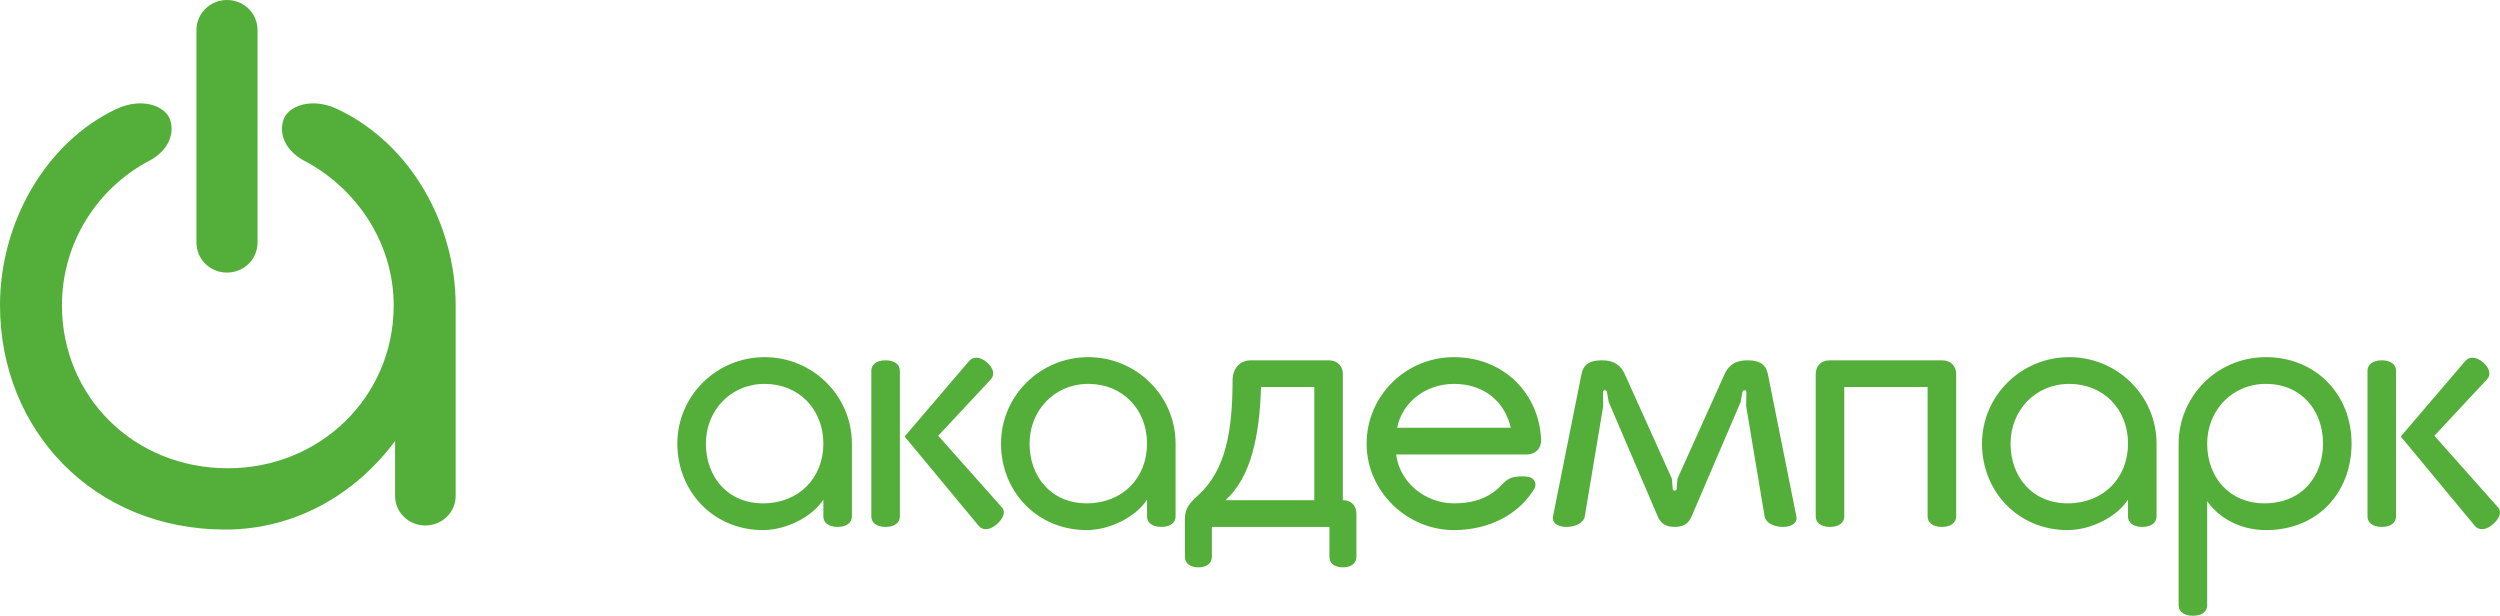
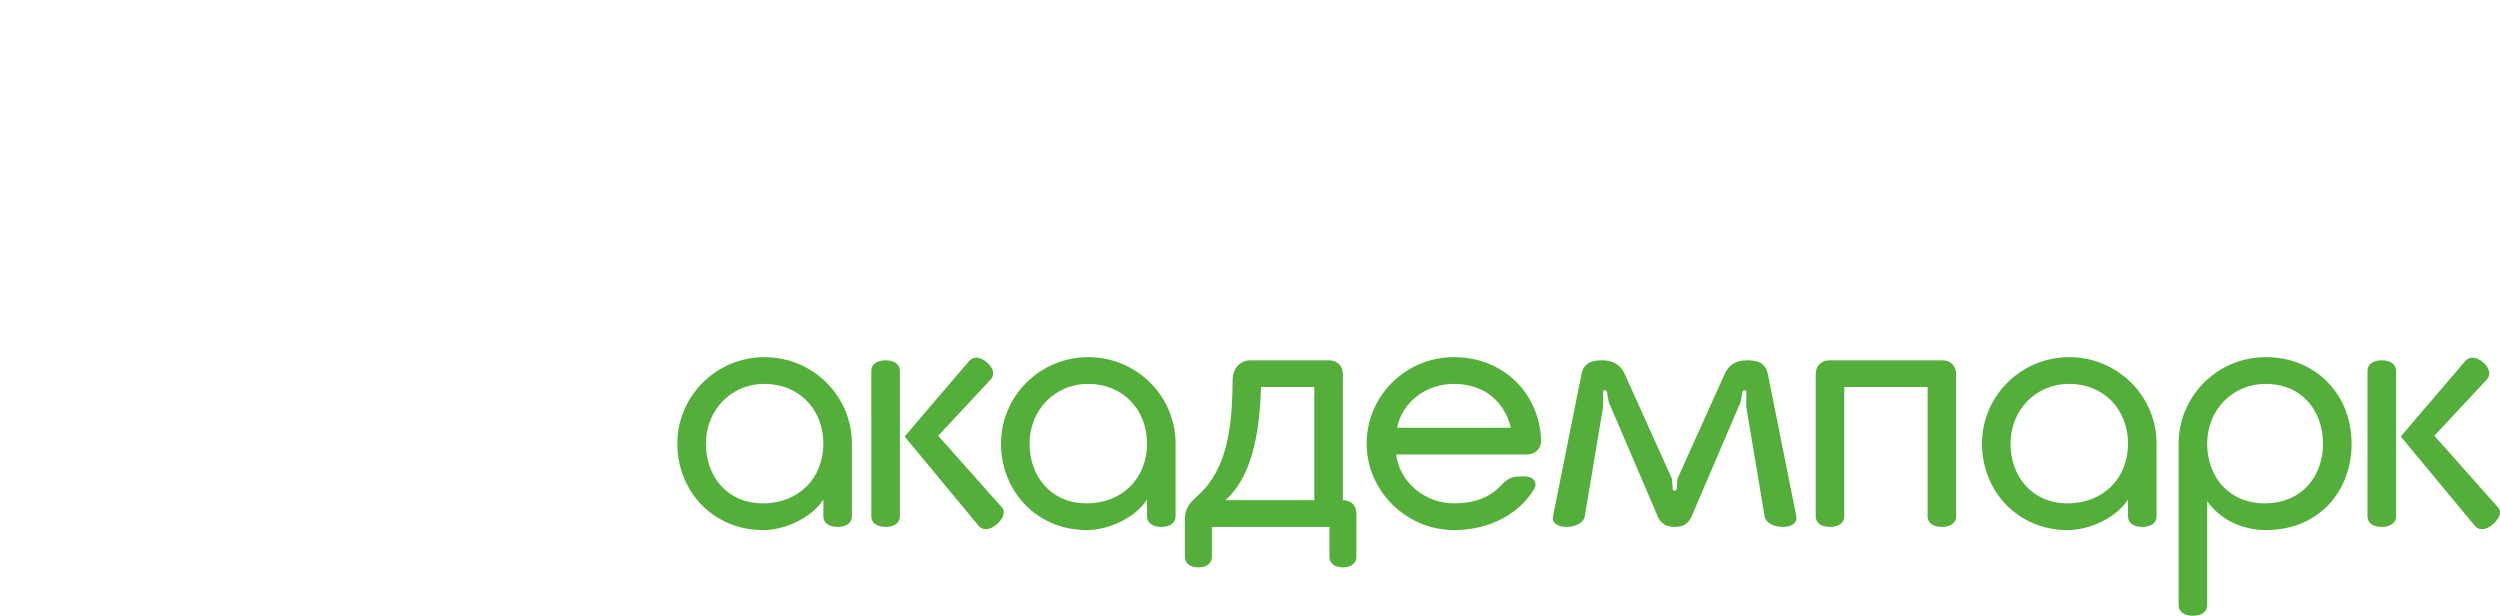
<svg xmlns="http://www.w3.org/2000/svg" width="203" height="50" viewBox="0 0 203 50" fill="none">
  <path fill-rule="evenodd" clip-rule="evenodd" d="M62.087 29C66.001 29 69.175 32.145 69.175 36.02V41.943C69.175 42.407 68.786 42.786 68.016 42.786C67.246 42.786 66.857 42.409 66.857 41.943V40.571C65.922 42.01 63.795 43.043 61.957 43.043C57.915 43.043 55 39.898 55 36.02C55 32.145 58.175 29 62.087 29ZM127.195 42.786C127.979 42.786 128.602 42.411 128.681 41.943L130.181 32.978L130.16 31.85C130.158 31.763 130.217 31.69 130.305 31.684C130.396 31.681 130.467 31.753 130.482 31.835L130.631 32.648L134.612 41.943C134.874 42.551 135.314 42.784 135.984 42.784C136.654 42.784 137.094 42.551 137.354 41.943L141.338 32.648L141.486 31.835C141.501 31.75 141.575 31.681 141.663 31.684C141.752 31.69 141.808 31.766 141.808 31.85L141.788 32.978L143.287 41.943C143.364 42.411 143.987 42.786 144.774 42.786C145.56 42.786 145.959 42.409 145.867 41.943L143.554 30.389C143.41 29.664 142.971 29.259 141.914 29.255C140.858 29.25 140.335 29.714 140.032 30.389L136.212 38.867L136.144 39.689C136.139 39.775 136.073 39.848 135.984 39.848C135.894 39.848 135.83 39.773 135.824 39.689L135.757 38.867L131.937 30.389C131.632 29.714 131.111 29.25 130.053 29.255C128.997 29.259 128.559 29.666 128.414 30.389L126.101 41.943C126.009 42.409 126.406 42.786 127.195 42.786ZM122.677 34.732H113.45C113.849 32.68 115.756 31.172 118.057 31.172C120.584 31.172 122.197 32.68 122.677 34.732ZM123.979 36.904C124.69 36.904 125.164 36.397 125.138 35.709C124.991 31.977 122.123 29 118.057 29C114.145 29 110.97 32.145 110.97 36.02C110.97 39.898 114.237 43.043 118.057 43.043C120.977 43.043 123.39 41.723 124.607 39.648C124.811 39.247 124.63 38.681 123.713 38.681C122.895 38.681 122.503 38.752 121.941 39.365C121.066 40.319 119.843 40.871 118.057 40.871C115.716 40.871 113.646 39.16 113.368 36.904H123.979ZM106.721 40.614H99.513C101.597 38.737 102.28 35.349 102.395 31.427H106.721V40.614ZM97.309 46.07C98.037 46.07 98.404 45.692 98.404 45.226V42.786H107.95V45.226C107.95 45.692 108.319 46.07 109.045 46.07C109.774 46.07 110.14 45.692 110.14 45.226V41.701C110.14 40.979 109.647 40.614 109.04 40.614V30.38C109.04 29.761 108.65 29.257 107.881 29.257H101.58C100.636 29.257 100.105 29.949 100.086 30.855C100.077 35.038 99.52 38.202 97.281 40.226C96.626 40.817 96.214 41.244 96.214 42.15V45.226C96.214 45.692 96.581 46.07 97.309 46.07ZM149.755 31.427V41.943C149.755 42.407 149.365 42.786 148.596 42.786C147.826 42.786 147.436 42.409 147.436 41.943V30.38C147.436 29.761 147.826 29.257 148.596 29.257H157.681C158.45 29.257 158.84 29.761 158.84 30.38V41.943C158.84 42.407 158.45 42.786 157.681 42.786C156.911 42.786 156.522 42.409 156.522 41.943V31.427H149.755ZM179.223 40.7V49.157C179.223 49.622 178.833 50 178.064 50C177.294 50 176.904 49.623 176.904 49.157V36.02C176.904 32.273 179.947 29 183.991 29C188.033 29 190.948 32.016 190.948 36.02C190.948 39.898 188.293 43.043 183.991 43.043C182.356 43.043 180.444 42.404 179.223 40.7ZM183.991 31.172C181.229 31.172 179.223 33.343 179.223 36.02C179.223 38.828 181.099 40.871 183.861 40.871C187.013 40.871 188.63 38.571 188.63 36.02C188.63 33.343 186.883 31.172 183.991 31.172ZM193.4 42.786C194.169 42.786 194.559 42.409 194.559 41.943V30.1C194.559 29.634 194.169 29.257 193.4 29.257C192.63 29.257 192.241 29.634 192.241 30.1V41.943C192.241 42.407 192.63 42.786 193.4 42.786ZM197.671 35.383L201.943 30.806C202.263 30.463 202.203 29.915 201.619 29.418C201.034 28.922 200.488 28.955 200.185 29.309L194.941 35.444L200.962 42.704C201.26 43.063 201.811 43.093 202.396 42.596C202.98 42.1 203.16 41.557 202.85 41.209L197.671 35.383ZM71.911 42.786C72.681 42.786 73.07 42.409 73.07 41.943V30.1C73.07 29.634 72.681 29.257 71.911 29.257C71.141 29.257 70.752 29.634 70.752 30.1V41.943C70.752 42.407 71.141 42.786 71.911 42.786ZM76.183 35.383L80.456 30.806C80.774 30.463 80.714 29.915 80.131 29.418C79.547 28.922 79 28.955 78.697 29.309L73.454 35.444L79.474 42.704C79.773 43.063 80.324 43.093 80.908 42.596C81.491 42.1 81.674 41.557 81.363 41.209L76.183 35.383ZM168.026 29C171.939 29 175.113 32.145 175.113 36.02V41.943C175.113 42.407 174.724 42.786 173.954 42.786C173.184 42.786 172.795 42.409 172.795 41.943V40.571C171.861 42.01 169.733 43.043 167.897 43.043C163.853 43.043 160.938 39.898 160.938 36.02C160.938 32.145 164.112 29 168.026 29ZM168.026 31.172C170.789 31.172 172.795 33.215 172.795 36.02C172.795 38.828 170.789 40.871 167.897 40.871C165.004 40.871 163.256 38.699 163.256 36.02C163.256 33.343 165.262 31.172 168.026 31.172ZM88.371 29C92.283 29 95.457 32.145 95.457 36.02V41.943C95.457 42.407 95.068 42.786 94.298 42.786C93.528 42.786 93.139 42.409 93.139 41.943V40.571C92.206 42.01 90.077 43.043 88.241 43.043C84.197 43.043 81.282 39.898 81.282 36.02C81.282 32.145 84.457 29 88.371 29ZM88.371 31.172C91.133 31.172 93.139 33.215 93.139 36.02C93.139 38.828 91.133 40.871 88.241 40.871C85.349 40.871 83.6 38.699 83.6 36.02C83.6 33.343 85.606 31.172 88.371 31.172ZM62.087 31.172C64.851 31.172 66.857 33.215 66.857 36.02C66.857 38.828 64.851 40.871 61.957 40.871C59.065 40.871 57.318 38.699 57.318 36.02C57.318 33.343 59.324 31.172 62.087 31.172Z" fill="#54AF3A" />
-   <path fill-rule="evenodd" clip-rule="evenodd" d="M32.079 35.813V40.273C32.079 41.609 33.19 42.67 34.539 42.67C35.89 42.67 37 41.605 37 40.273V24.795C37 18.337 33.468 11.726 27.401 8.86C25.264 7.851 23.346 8.622 23 9.773C22.592 11.133 23.437 12.37 24.643 13.018C28.91 15.237 31.968 19.694 31.968 24.795C31.968 32.222 26.005 38.022 18.499 38.022C10.825 38.022 5.03 32.155 5.03 24.795C5.03 19.694 7.92 15.237 12.188 13.018C13.394 12.37 14.239 11.133 13.831 9.773C13.484 8.622 11.567 7.851 9.429 8.86C3.803 11.519 0 17.963 0 24.795C0 34.903 7.572 43 18.294 43C23.997 43 28.899 40.097 32.079 35.813ZM18.433 0C17.052 0 15.951 1.093 15.951 2.45V19.683C15.951 21.048 17.052 22.133 18.433 22.133C19.812 22.133 20.913 21.046 20.913 19.683V2.45C20.913 1.082 19.812 0 18.433 0Z" fill="#54AF3A" />
</svg>